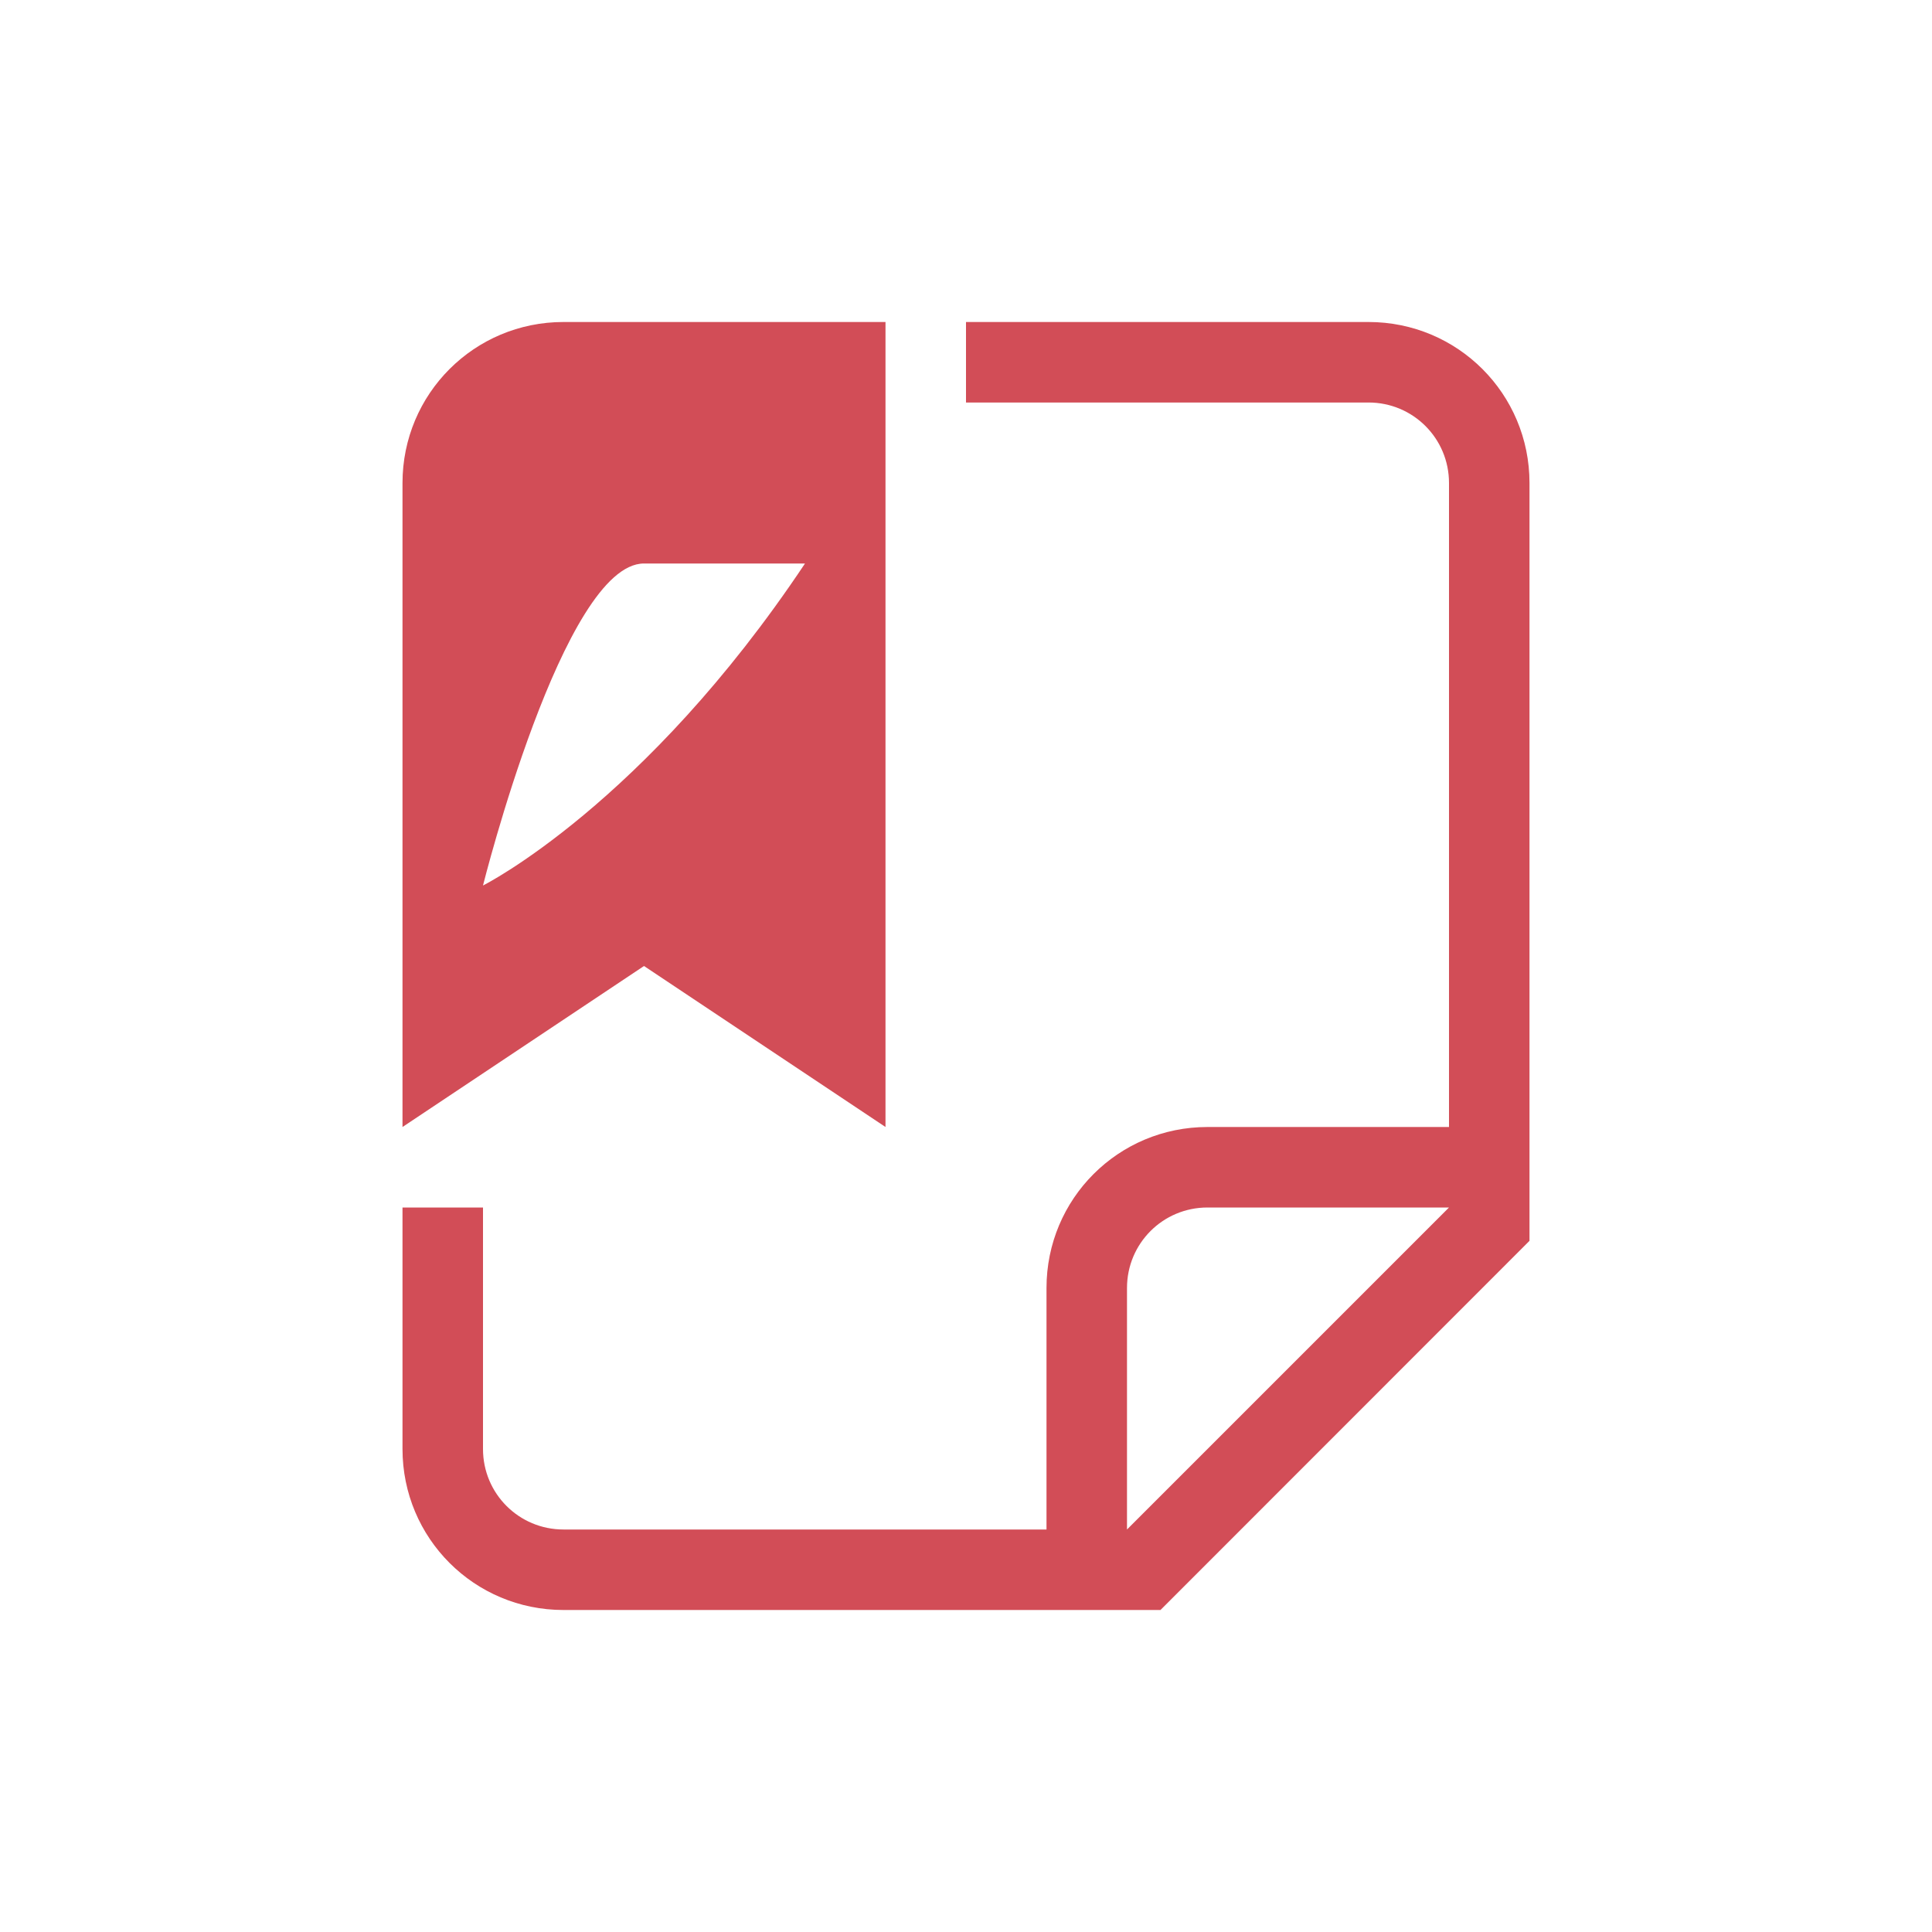
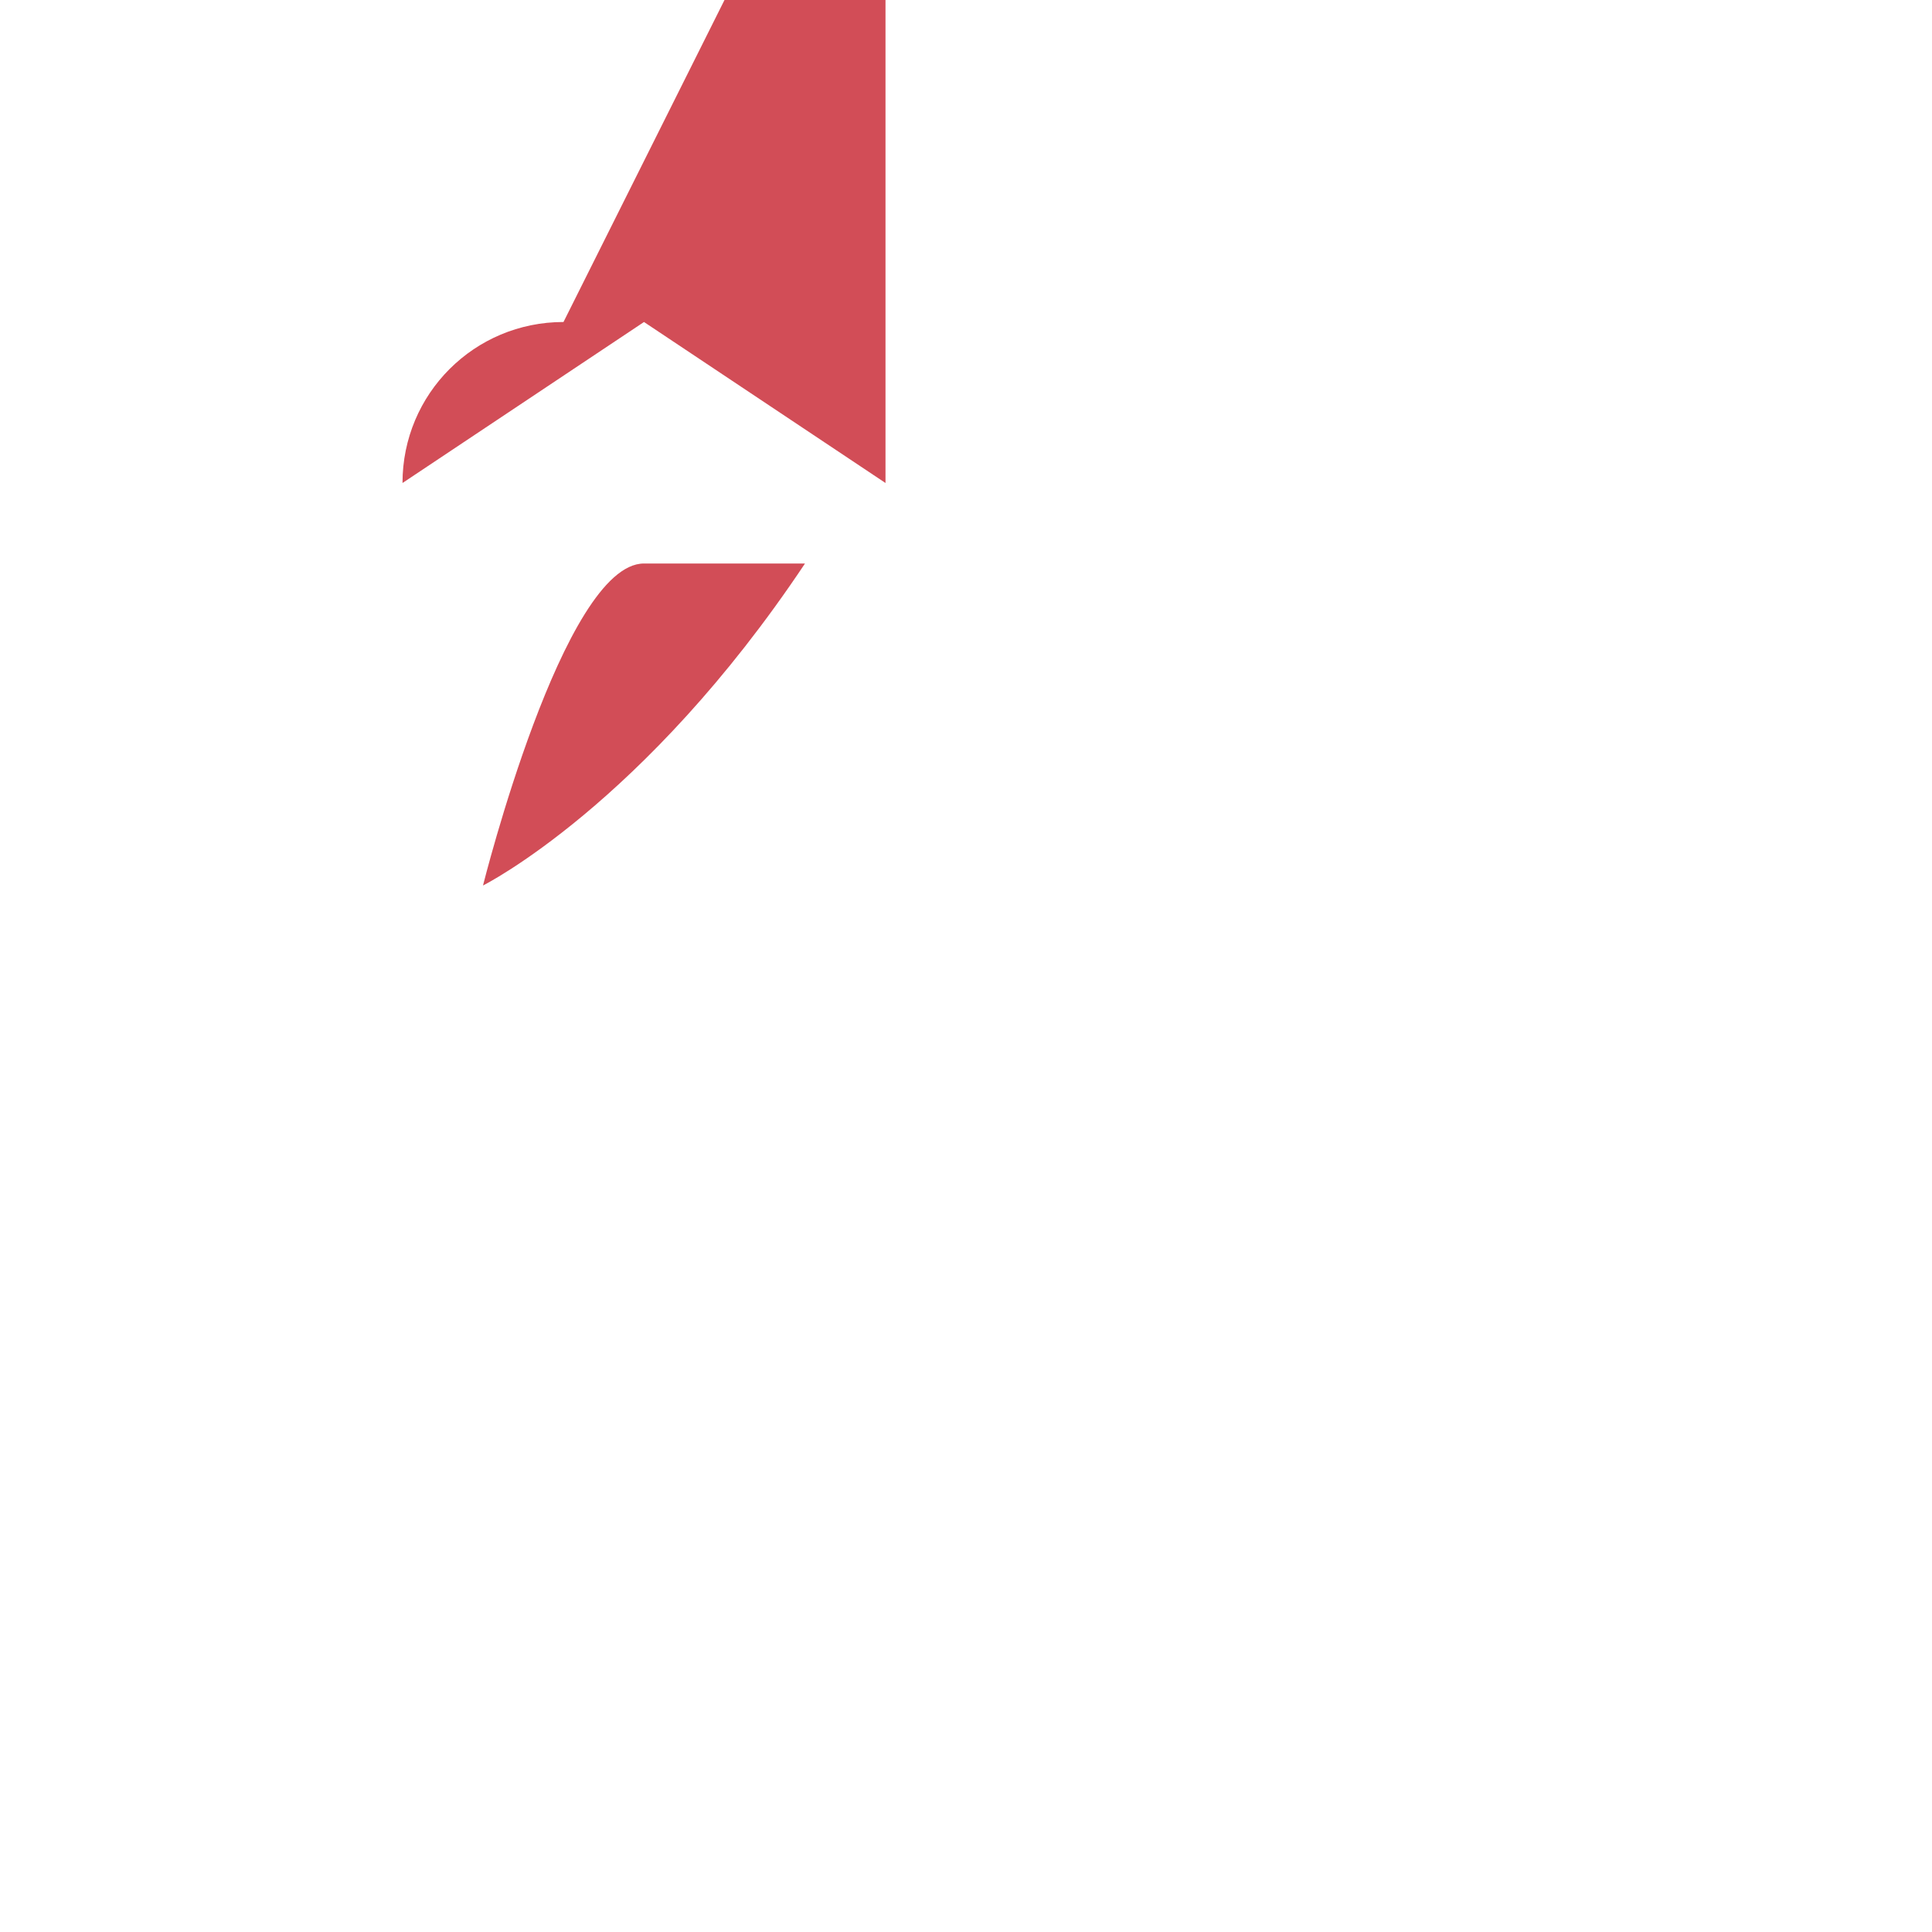
<svg xmlns="http://www.w3.org/2000/svg" width="24" height="24" version="1.1">
  <g transform="translate(1,1)" fill="#d24d57">
-     <path d="m11 3v1h5c0.554 0 1 0.446 1 1v8h-3c-1.108 0-2 0.892-2 2v3h-6c-0.554 0-1-0.446-1-1v-3h-1v3c0 1.108 0.892 2 2 2h7.416l4.584-4.586v-9.414c0-1.108-0.892-2-2-2zm3 11h3l-4 4v-3c0-0.554 0.446-1 1-1z" />
-     <path transform="translate(-326,-534.36)" d="m332 537.36c-1.108 0-2 0.892-2 2v8l3-2 3 2v-10zm1 3h2c-2 3-4 4-4 4s1-4 2-4z" />
+     <path transform="translate(-326,-534.36)" d="m332 537.36c-1.108 0-2 0.892-2 2l3-2 3 2v-10zm1 3h2c-2 3-4 4-4 4s1-4 2-4z" />
  </g>
</svg>